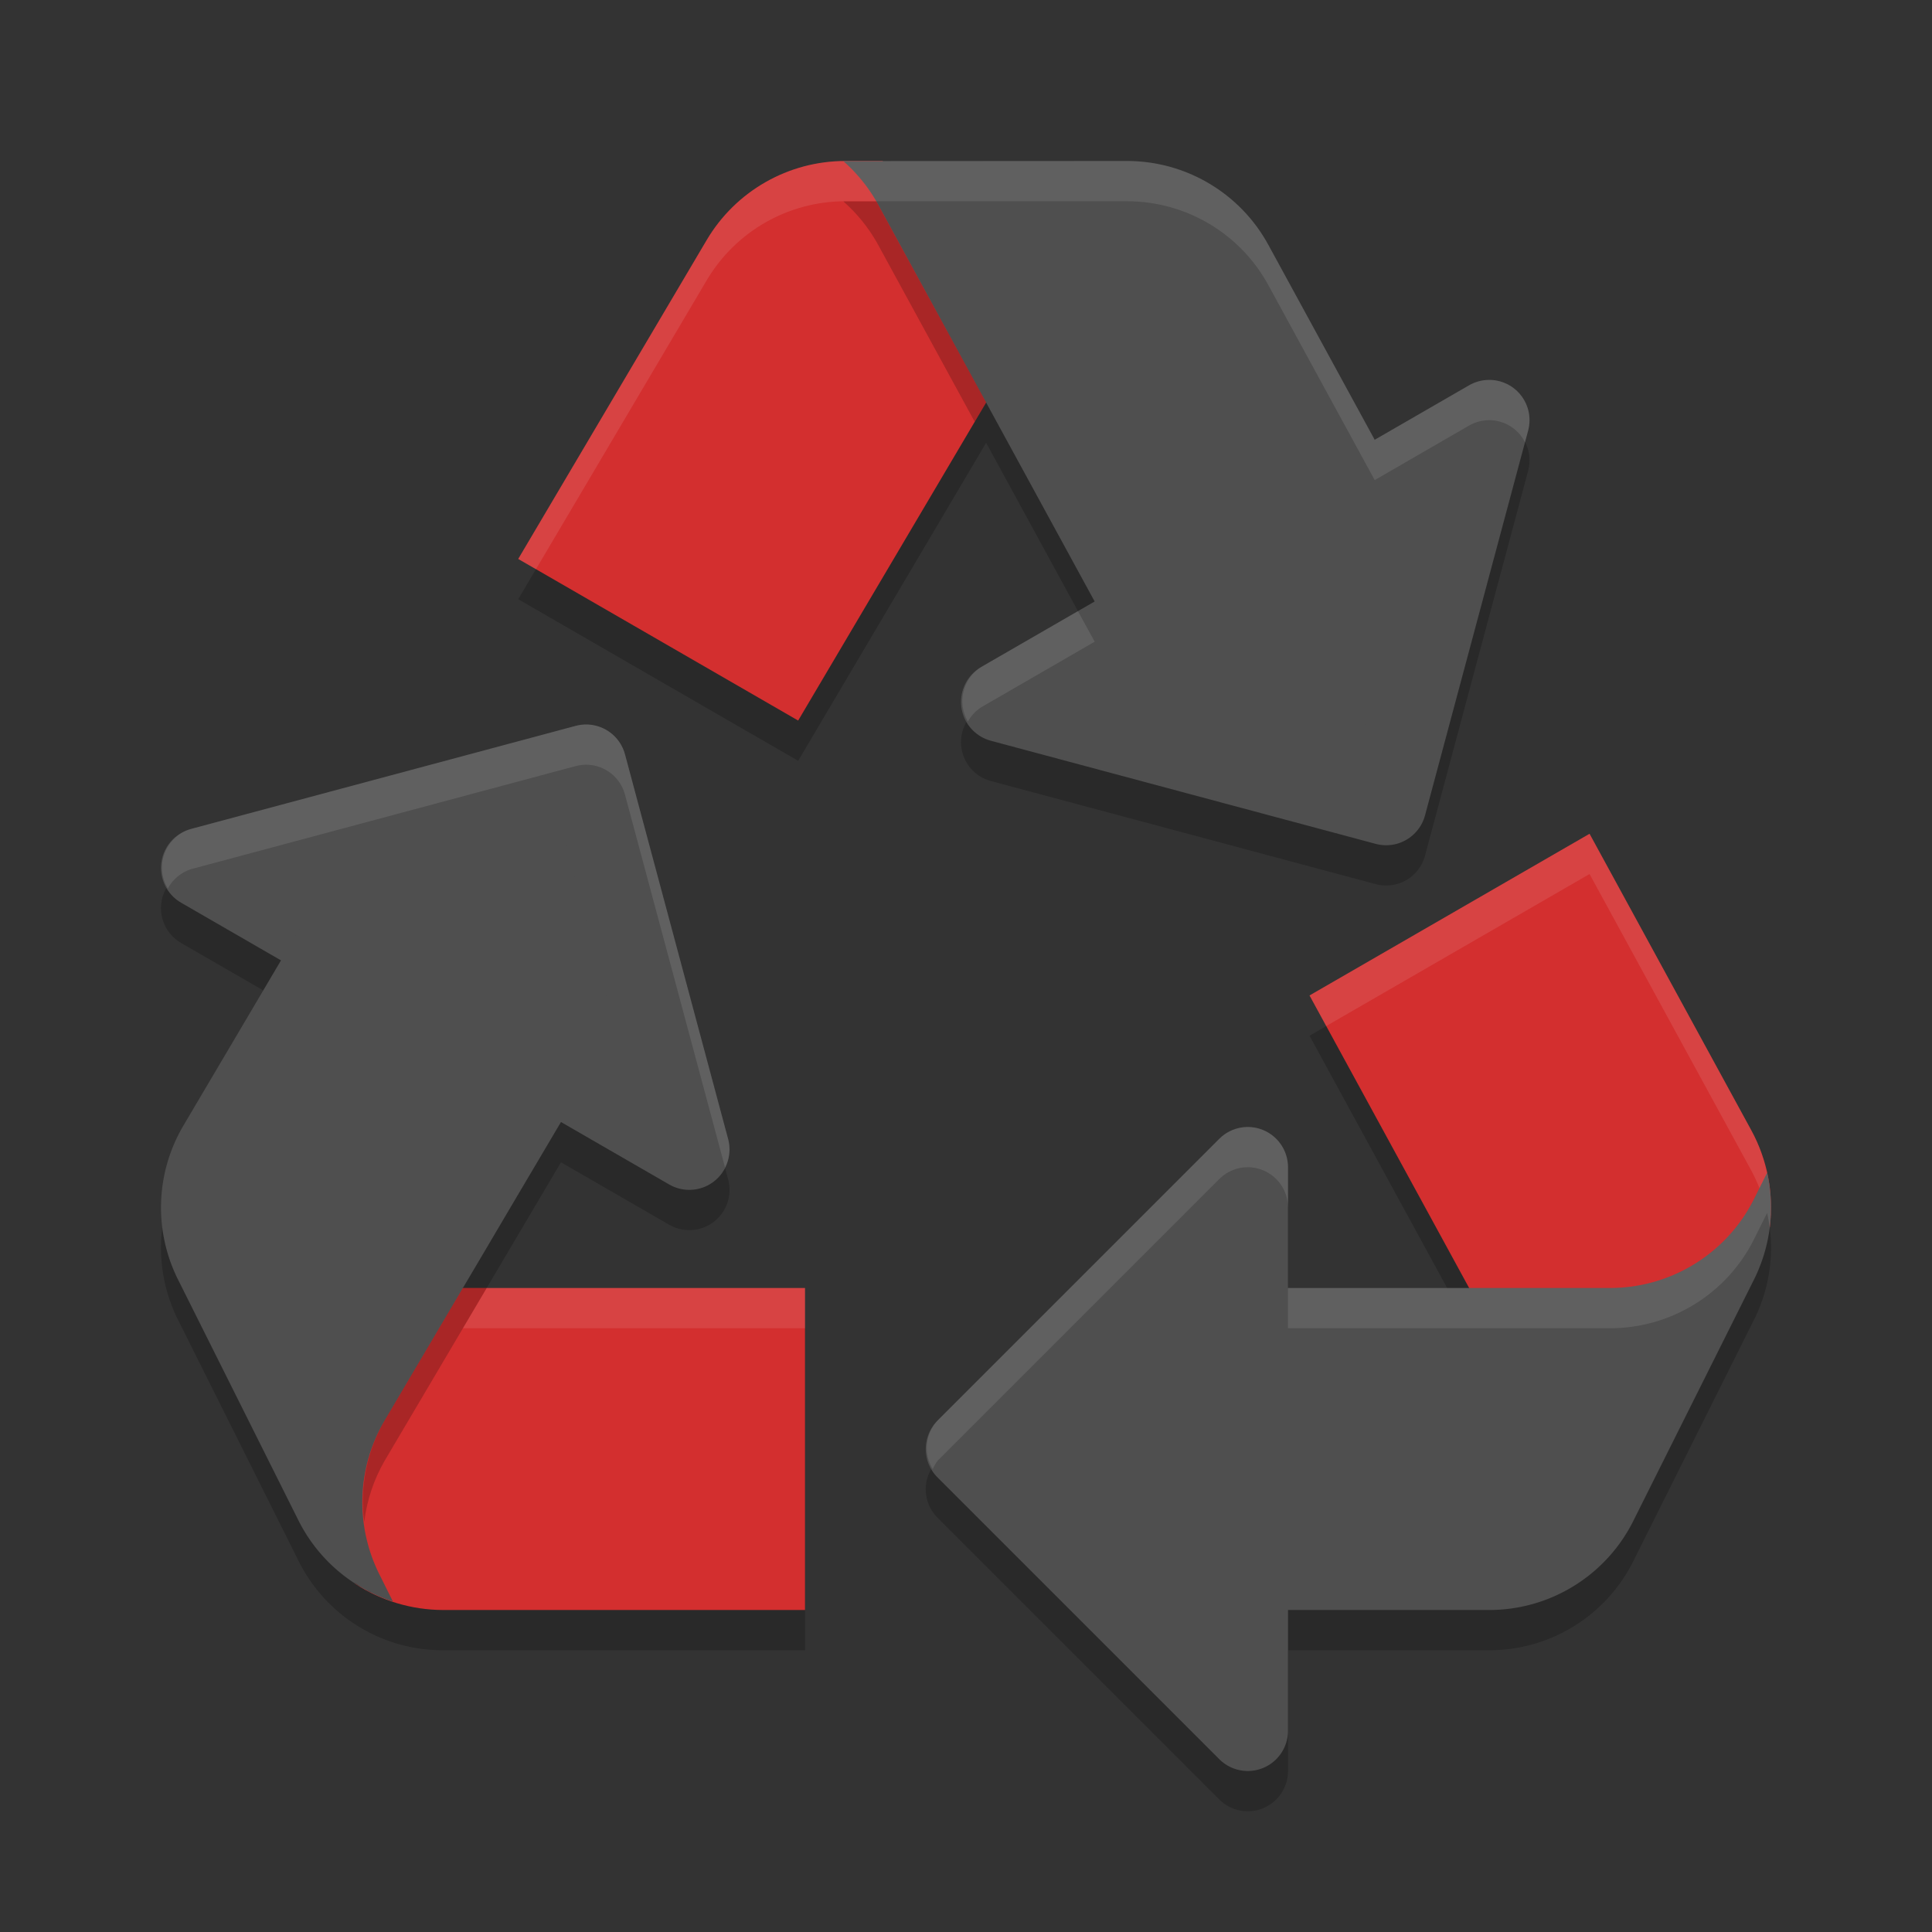
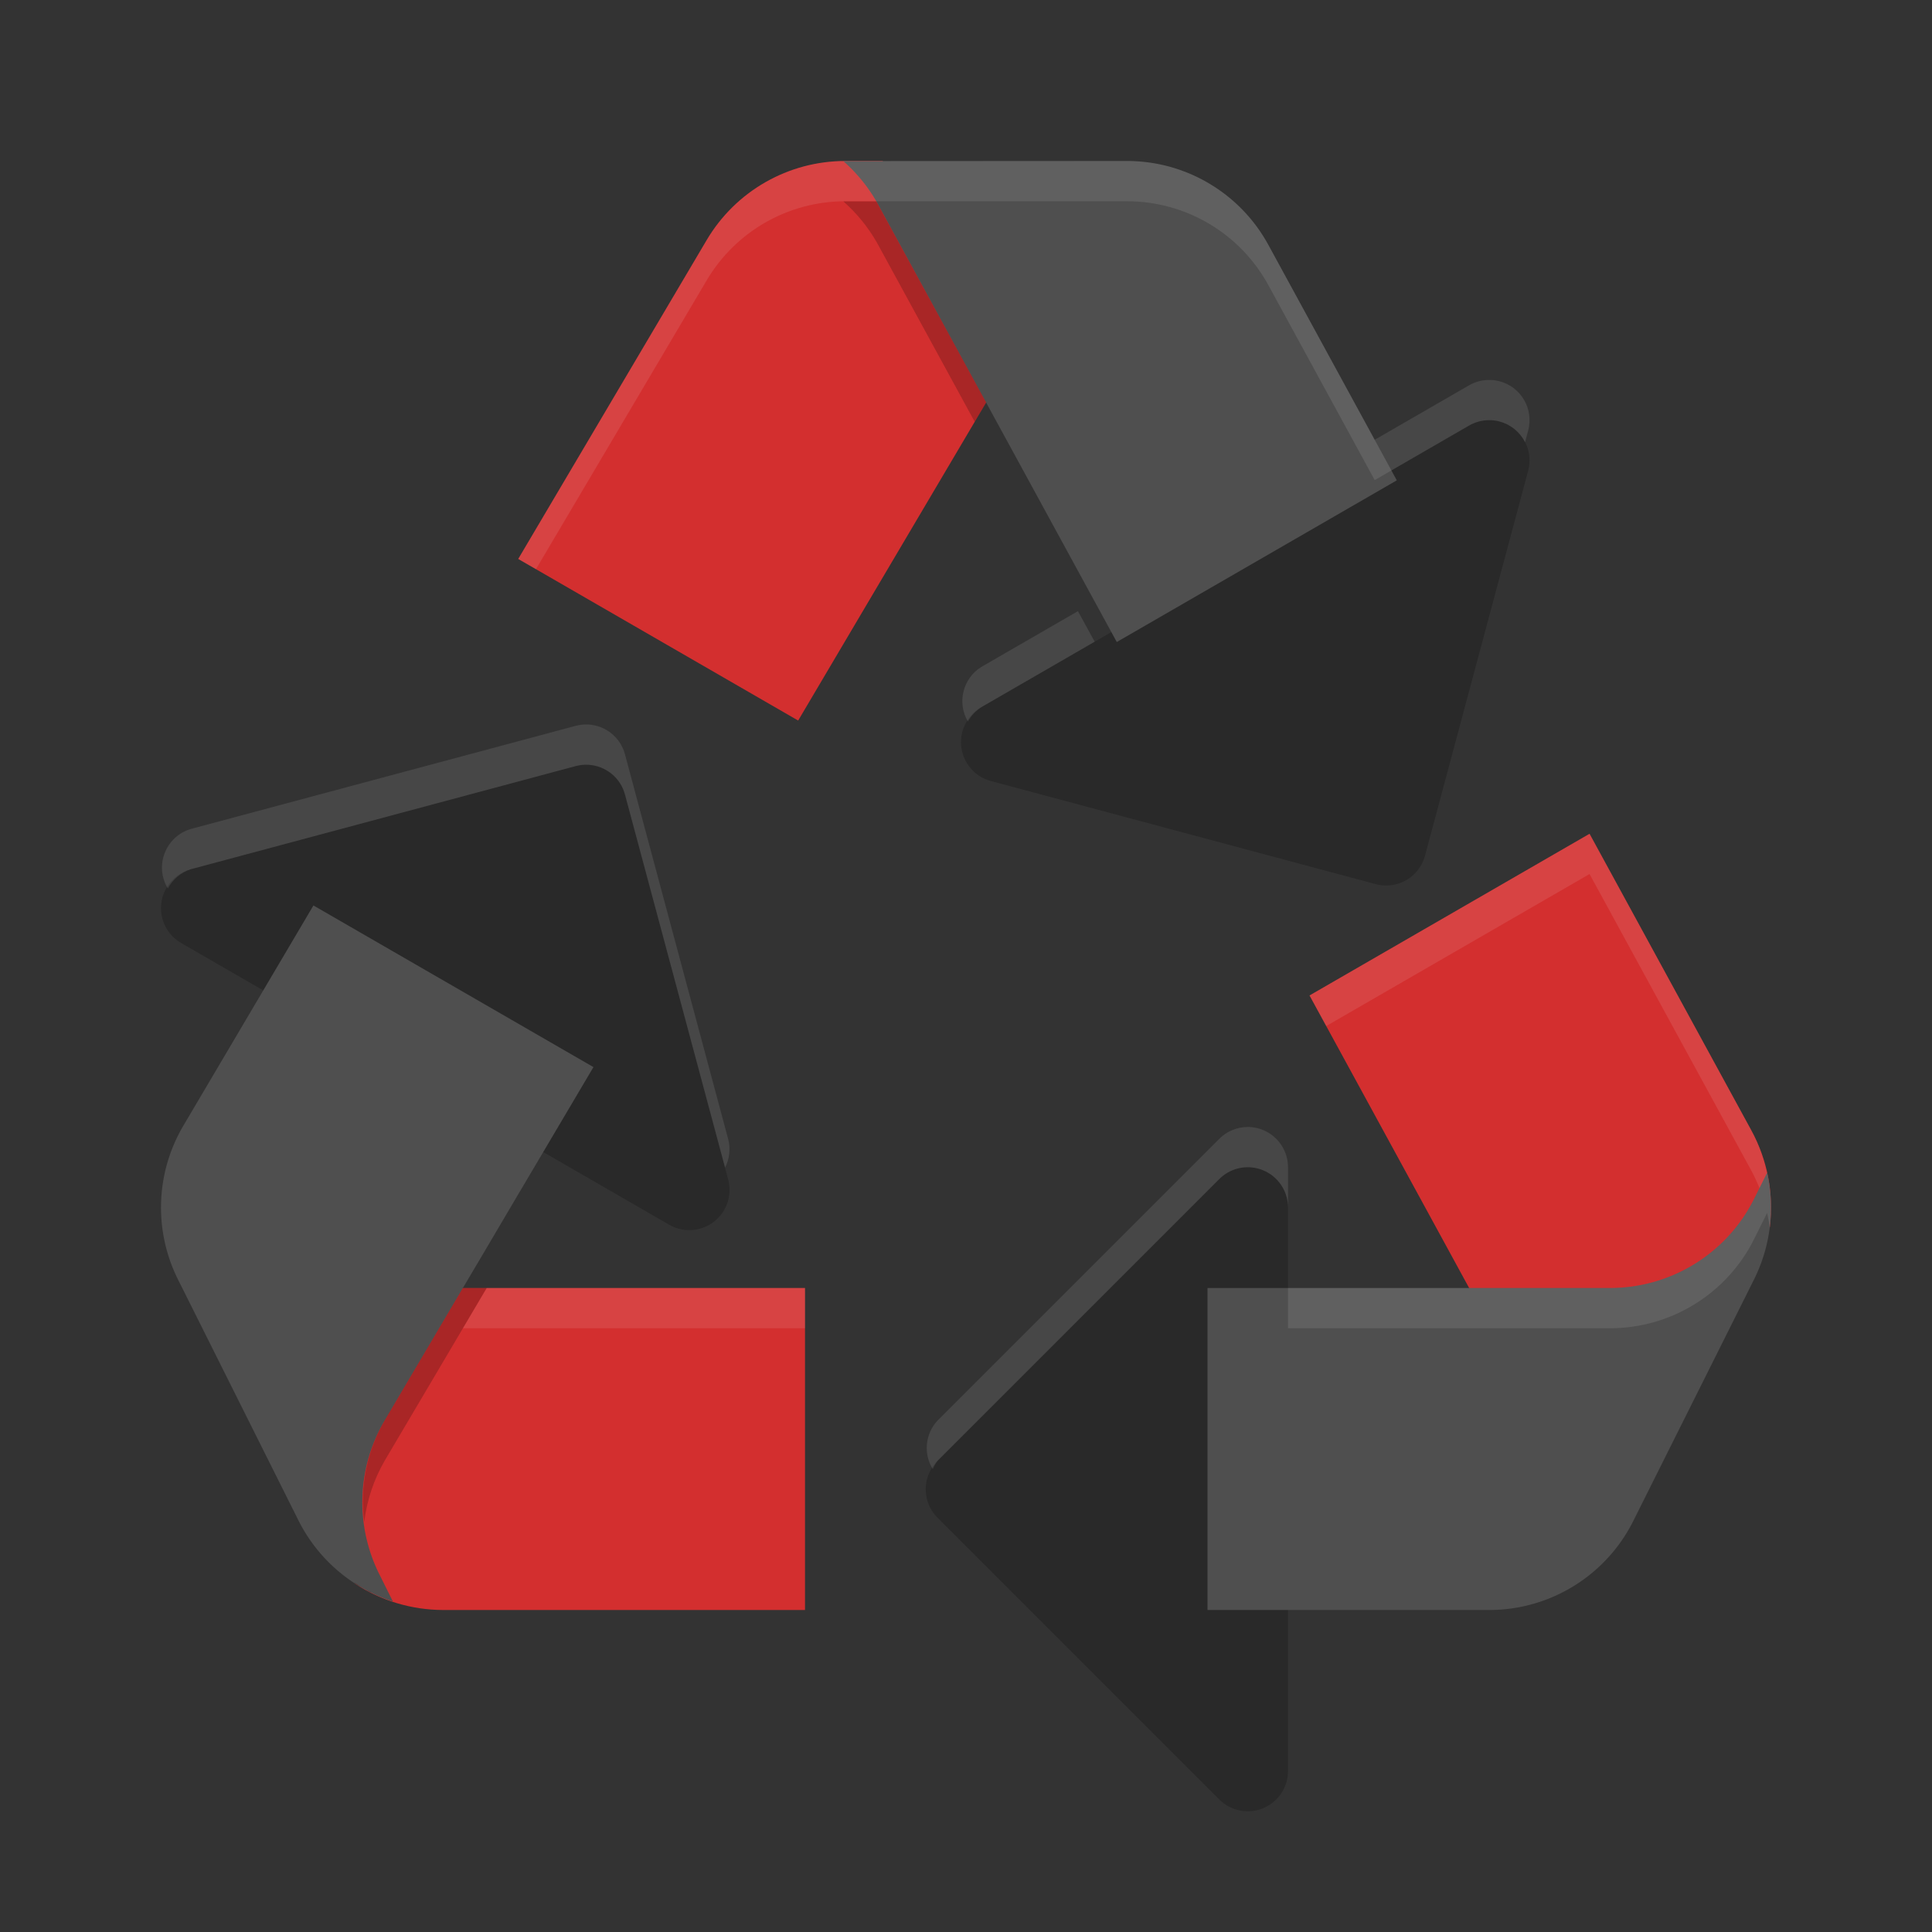
<svg xmlns="http://www.w3.org/2000/svg" width="24" height="24" version="1.1">
  <rect width="100%" height="100%" fill="#333333" stroke="none" />
  <g transform="matrix(0.5,0,0,0.5,5e-5,-4.97e-5)">
    <g style="opacity:0.2" transform="translate(-2.1646e-5,1.4135e-4)">
-       <path d="M 21,5 A 4,4 0 0 0 17.557,6.965 L 12.875,14.887 19.83,18.902 24.5,11 27.746,16.951 34.703,12.934 31.512,7.084 A 4,4 0 0 0 28,5 Z M 39.492,21.715 32.535,25.732 36.5,33 H 30 V 41 H 37 A 4,4 0 0 0 40.578,38.789 L 43.578,32.789 A 4,4 0 0 0 43.512,29.084 Z M 7.787,23.496 4.557,28.965 A 4,4 0 0 0 4.422,32.789 L 7.422,38.789 A 4,4 0 0 0 11,41 H 20 V 33 H 11.5 L 14.744,27.512 Z" />
      <path style="stroke:#000000;stroke-width:2;stroke-linejoin:round" d="M 24.876,18.438 34.438,21 37,11.438 Z M 17.125,29.562 14.562,20 5,22.562 Z M 31,30 24,37 31,44 Z" />
    </g>
-     <path style="fill:#4f4f4f;stroke:#4f4f4f;stroke-width:2;stroke-linejoin:round" d="M 31,29 24,36 31,43 Z M 24.876,17.438 34.438,20 37,10.438 Z M 17.125,28.562 14.562,19 5,21.562 Z" />
    <path style="fill:#d32f2f" d="M 21,4 C 19.586,4 18.277,4.747 17.557,5.965 L 12.875,13.887 19.83,17.902 24.902,9.32 22.289,4.531 C 22.183,4.345 22.062,4.167 21.928,4 Z M 39.492,20.715 32.535,24.732 36.773,32.5 H 40.5 C 41.939,32.5 43.261,31.727 43.971,30.488 44.073,29.658 43.912,28.818 43.512,28.084 Z M 11.295,32 11,32.5 9.059,35.787 C 8.426,36.871 8.339,38.19 8.824,39.348 9.471,39.771 10.227,39.997 11,40 H 20 V 32 Z" />
    <path style="fill:#4f4f4f" d="M 7.787,22.496 4.557,27.965 A 4,4 0 0 0 4.422,31.789 L 7.422,37.789 A 4,4 0 0 0 9.762,39.789 L 9.424,39.111 A 4,4 0 0 1 9.559,35.287 L 11.5,32 12.012,31.135 12.789,29.818 14.744,26.512 Z M 20.953,4.004 C 21.287,4.298 21.569,4.645 21.789,5.031 L 27.746,15.951 34.703,11.934 31.512,6.084 C 30.811,4.799 29.464,3.999 28,4 Z M 43.904,29.135 43.578,29.789 C 42.9,31.144 41.515,32 40,32 H 30 V 40 H 37 C 38.515,40 39.9,39.144 40.578,37.789 L 43.578,31.789 C 43.988,30.968 44.103,30.031 43.904,29.135 Z" />
    <path style="opacity:0.1;fill:#ffffff" d="M 21,4 C 19.586,4 18.277,4.747 17.557,5.965 L 12.875,13.887 13.316,14.141 17.557,6.965 C 18.277,5.747 19.586,5 21,5 H 28 C 29.464,5 30.811,5.799 31.512,7.084 L 34.154,11.928 36.5,10.572 C 36.652,10.485 36.825,10.439 37,10.439 37.087,10.439 37.174,10.45 37.258,10.473 37.532,10.547 37.761,10.735 37.889,10.988 L 37.967,10.697 C 38.109,10.163 37.792,9.615 37.258,9.473 37.174,9.45 37.087,9.439 37,9.44 36.825,9.439 36.652,9.485 36.5,9.572 L 34.154,10.926 31.512,6.084 C 30.811,4.799 29.464,4 28,4 Z M 26.781,15.184 24.377,16.572 C 23.919,16.86 23.773,17.46 24.047,17.926 24.126,17.783 24.24,17.661 24.377,17.572 L 27.197,15.943 Z M 14.613,18 C 14.509,17.995 14.404,18.006 14.303,18.033 L 4.74,20.596 C 4.112,20.783 3.829,21.514 4.17,22.074 4.291,21.847 4.496,21.676 4.74,21.596 L 14.303,19.033 C 14.404,19.006 14.509,18.995 14.613,19 15.046,19.023 15.415,19.321 15.527,19.74 L 18.014,29.008 C 18.125,28.79 18.153,28.54 18.092,28.303 L 15.527,18.74 C 15.415,18.321 15.046,18.023 14.613,18 Z M 39.492,20.715 32.535,24.732 32.949,25.492 39.492,21.715 43.512,29.084 C 43.588,29.225 43.654,29.37 43.713,29.518 L 43.578,29.789 C 42.9,31.144 41.515,32 40,32 H 32 V 33 H 40 C 41.515,33 42.9,32.144 43.578,30.789 L 43.904,30.135 C 43.931,30.256 43.951,30.378 43.967,30.5 44.023,30.048 44.005,29.586 43.904,29.135 L 43.902,29.137 C 43.821,28.772 43.693,28.416 43.512,28.084 Z M 30.986,28 C 30.727,28.004 30.478,28.107 30.293,28.293 L 23.293,35.293 C 22.986,35.623 22.937,36.117 23.174,36.5 23.205,36.426 23.245,36.357 23.293,36.293 L 30.293,29.293 C 30.505,29.081 30.8,28.975 31.098,29.004 31.196,29.014 31.292,29.038 31.383,29.076 31.757,29.231 32,29.596 32,30 V 29 C 32,28.596 31.757,28.231 31.383,28.076 31.292,28.038 31.196,28.014 31.098,28.004 31.06,28 31.023,27.999 30.986,28 Z M 12.092,32 11.5,33 H 20 V 32 Z" />
    <path style="opacity:0.2" d="M 20.953,5.004 C 21.287,5.298 21.569,5.645 21.789,6.031 L 24.217,10.48 24.5,10 21.771,5.004 Z M 11.5,32 9.559,35.287 C 9.114,36.05 8.935,36.938 9.049,37.814 9.114,37.276 9.287,36.756 9.559,36.287 L 12.092,32 Z M 8.812,39.316 C 8.817,39.327 8.82,39.337 8.824,39.348 8.887,39.389 8.952,39.426 9.018,39.461 8.948,39.415 8.879,39.366 8.812,39.316 Z M 9.066,39.486 C 9.116,39.512 9.165,39.539 9.215,39.564 L 9.211,39.549 C 9.162,39.529 9.114,39.508 9.066,39.486 Z" />
  </g>
</svg>